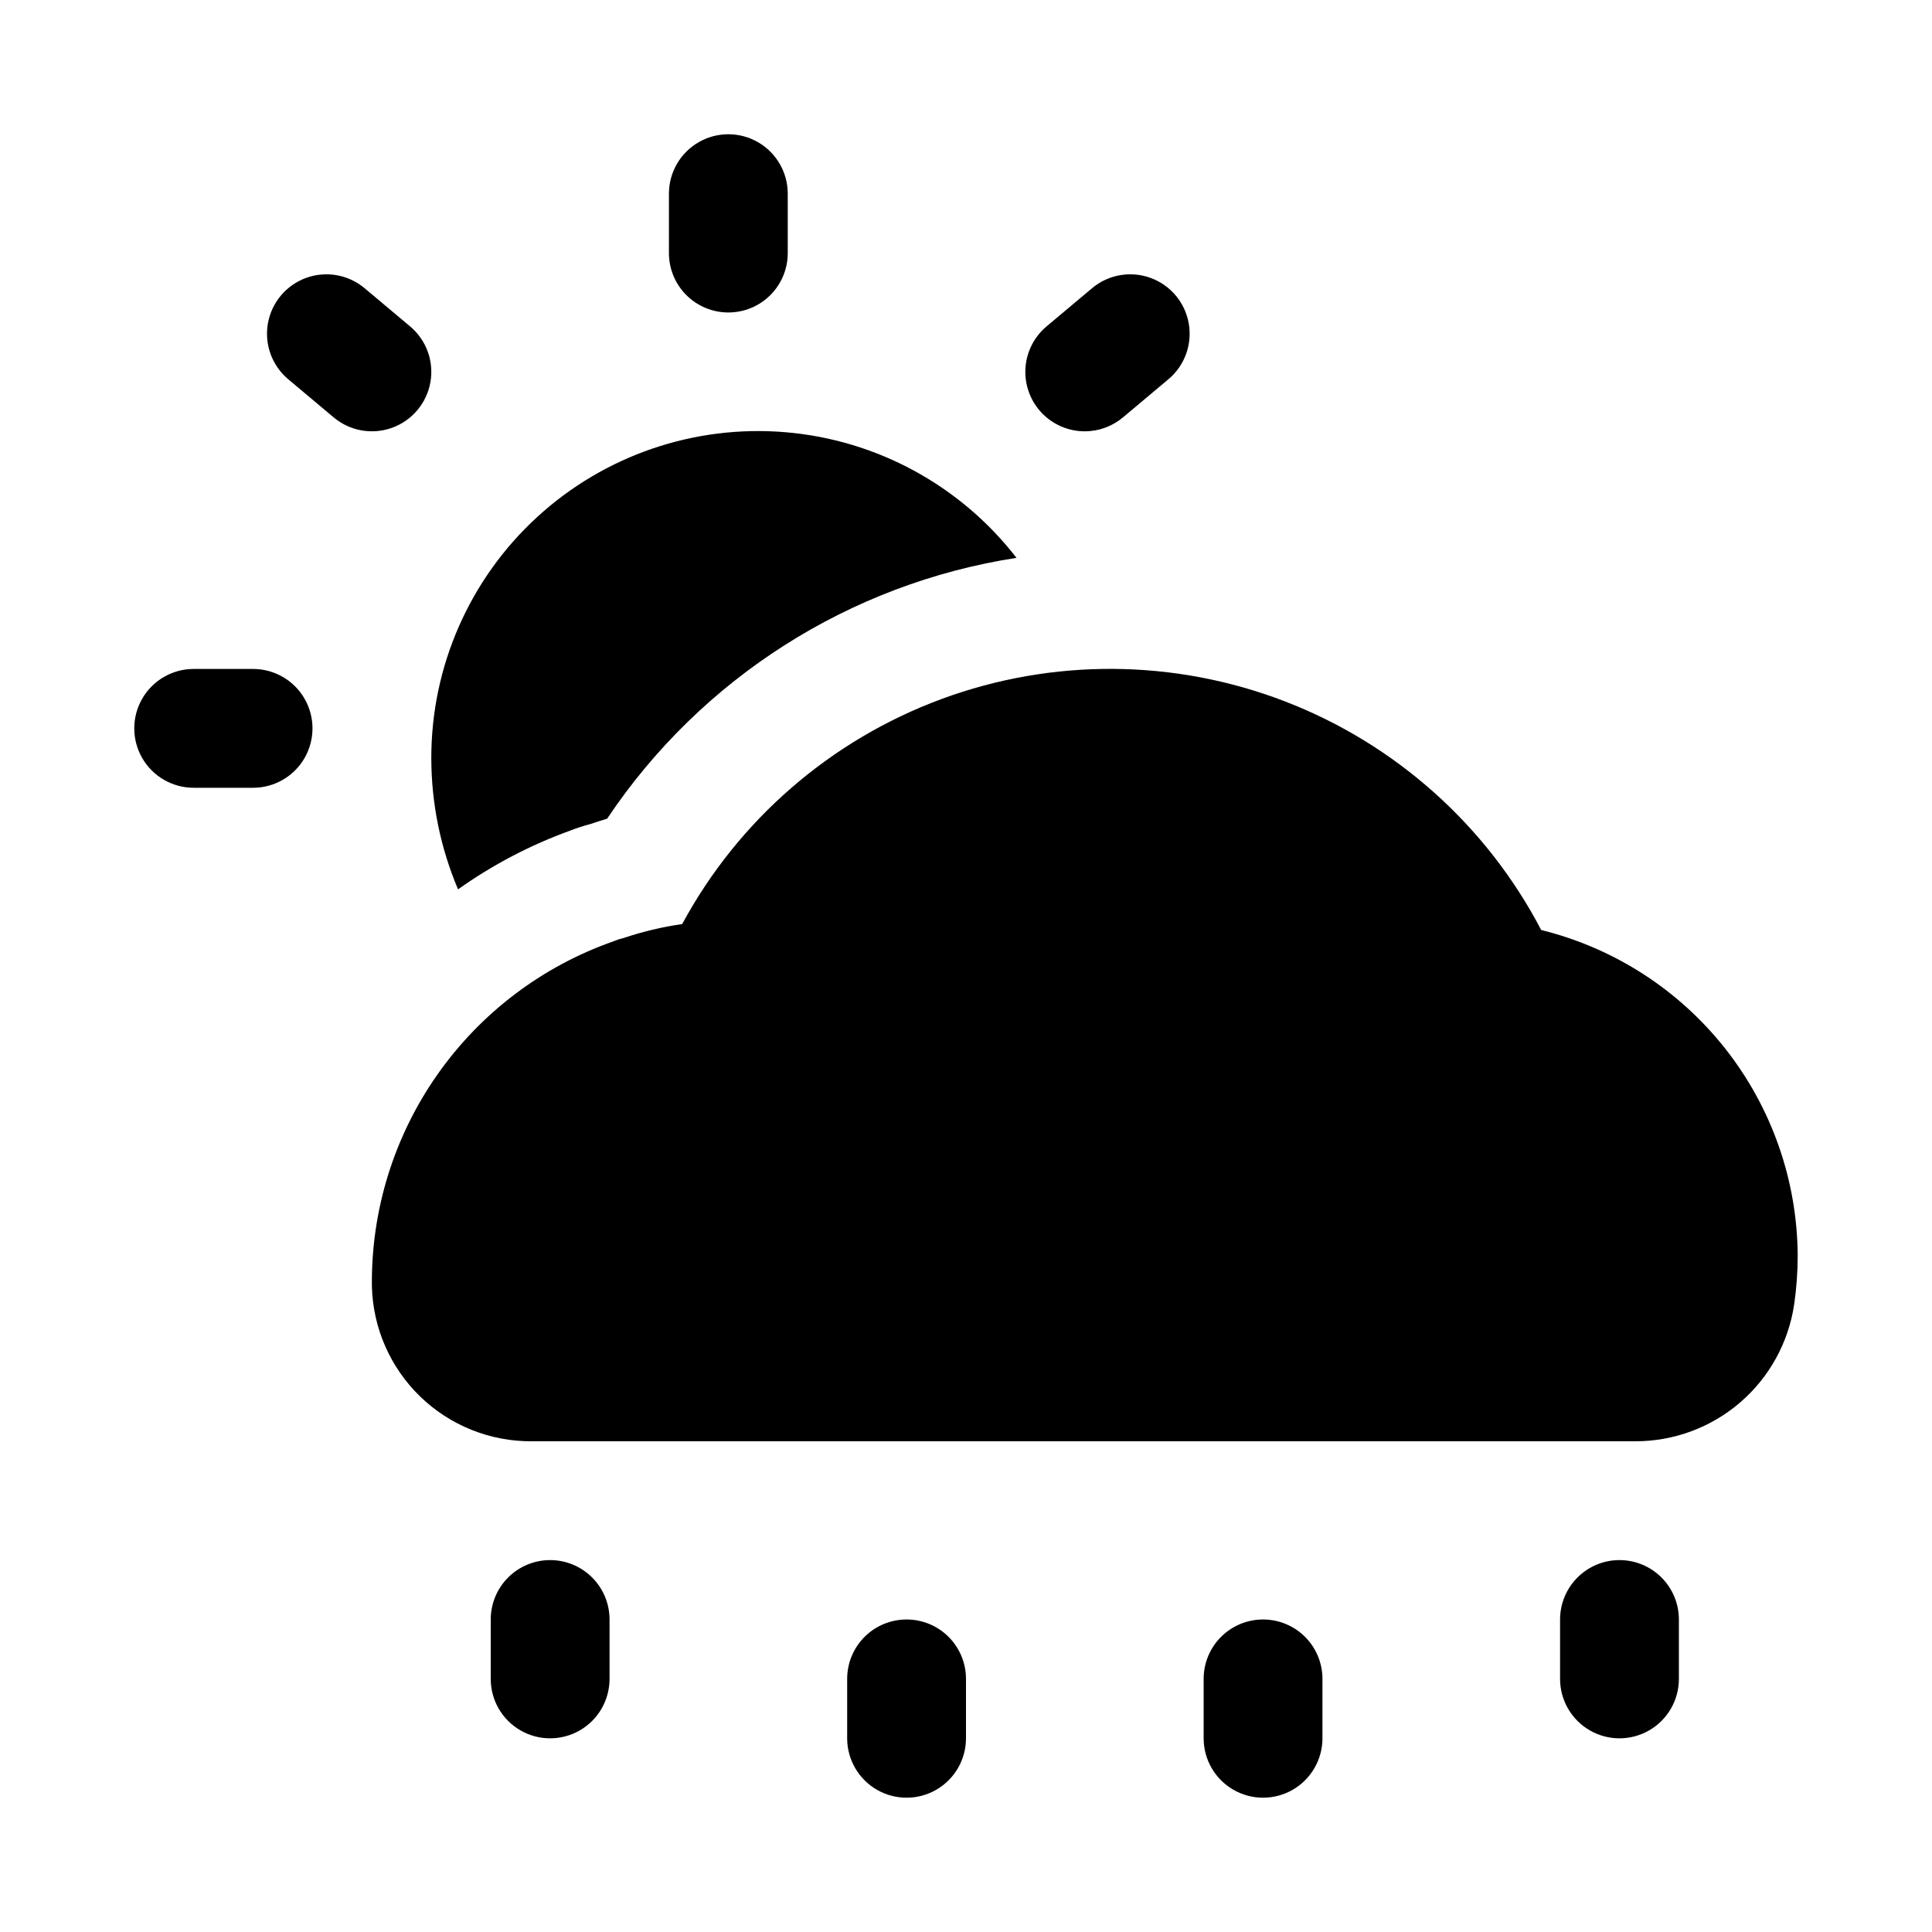
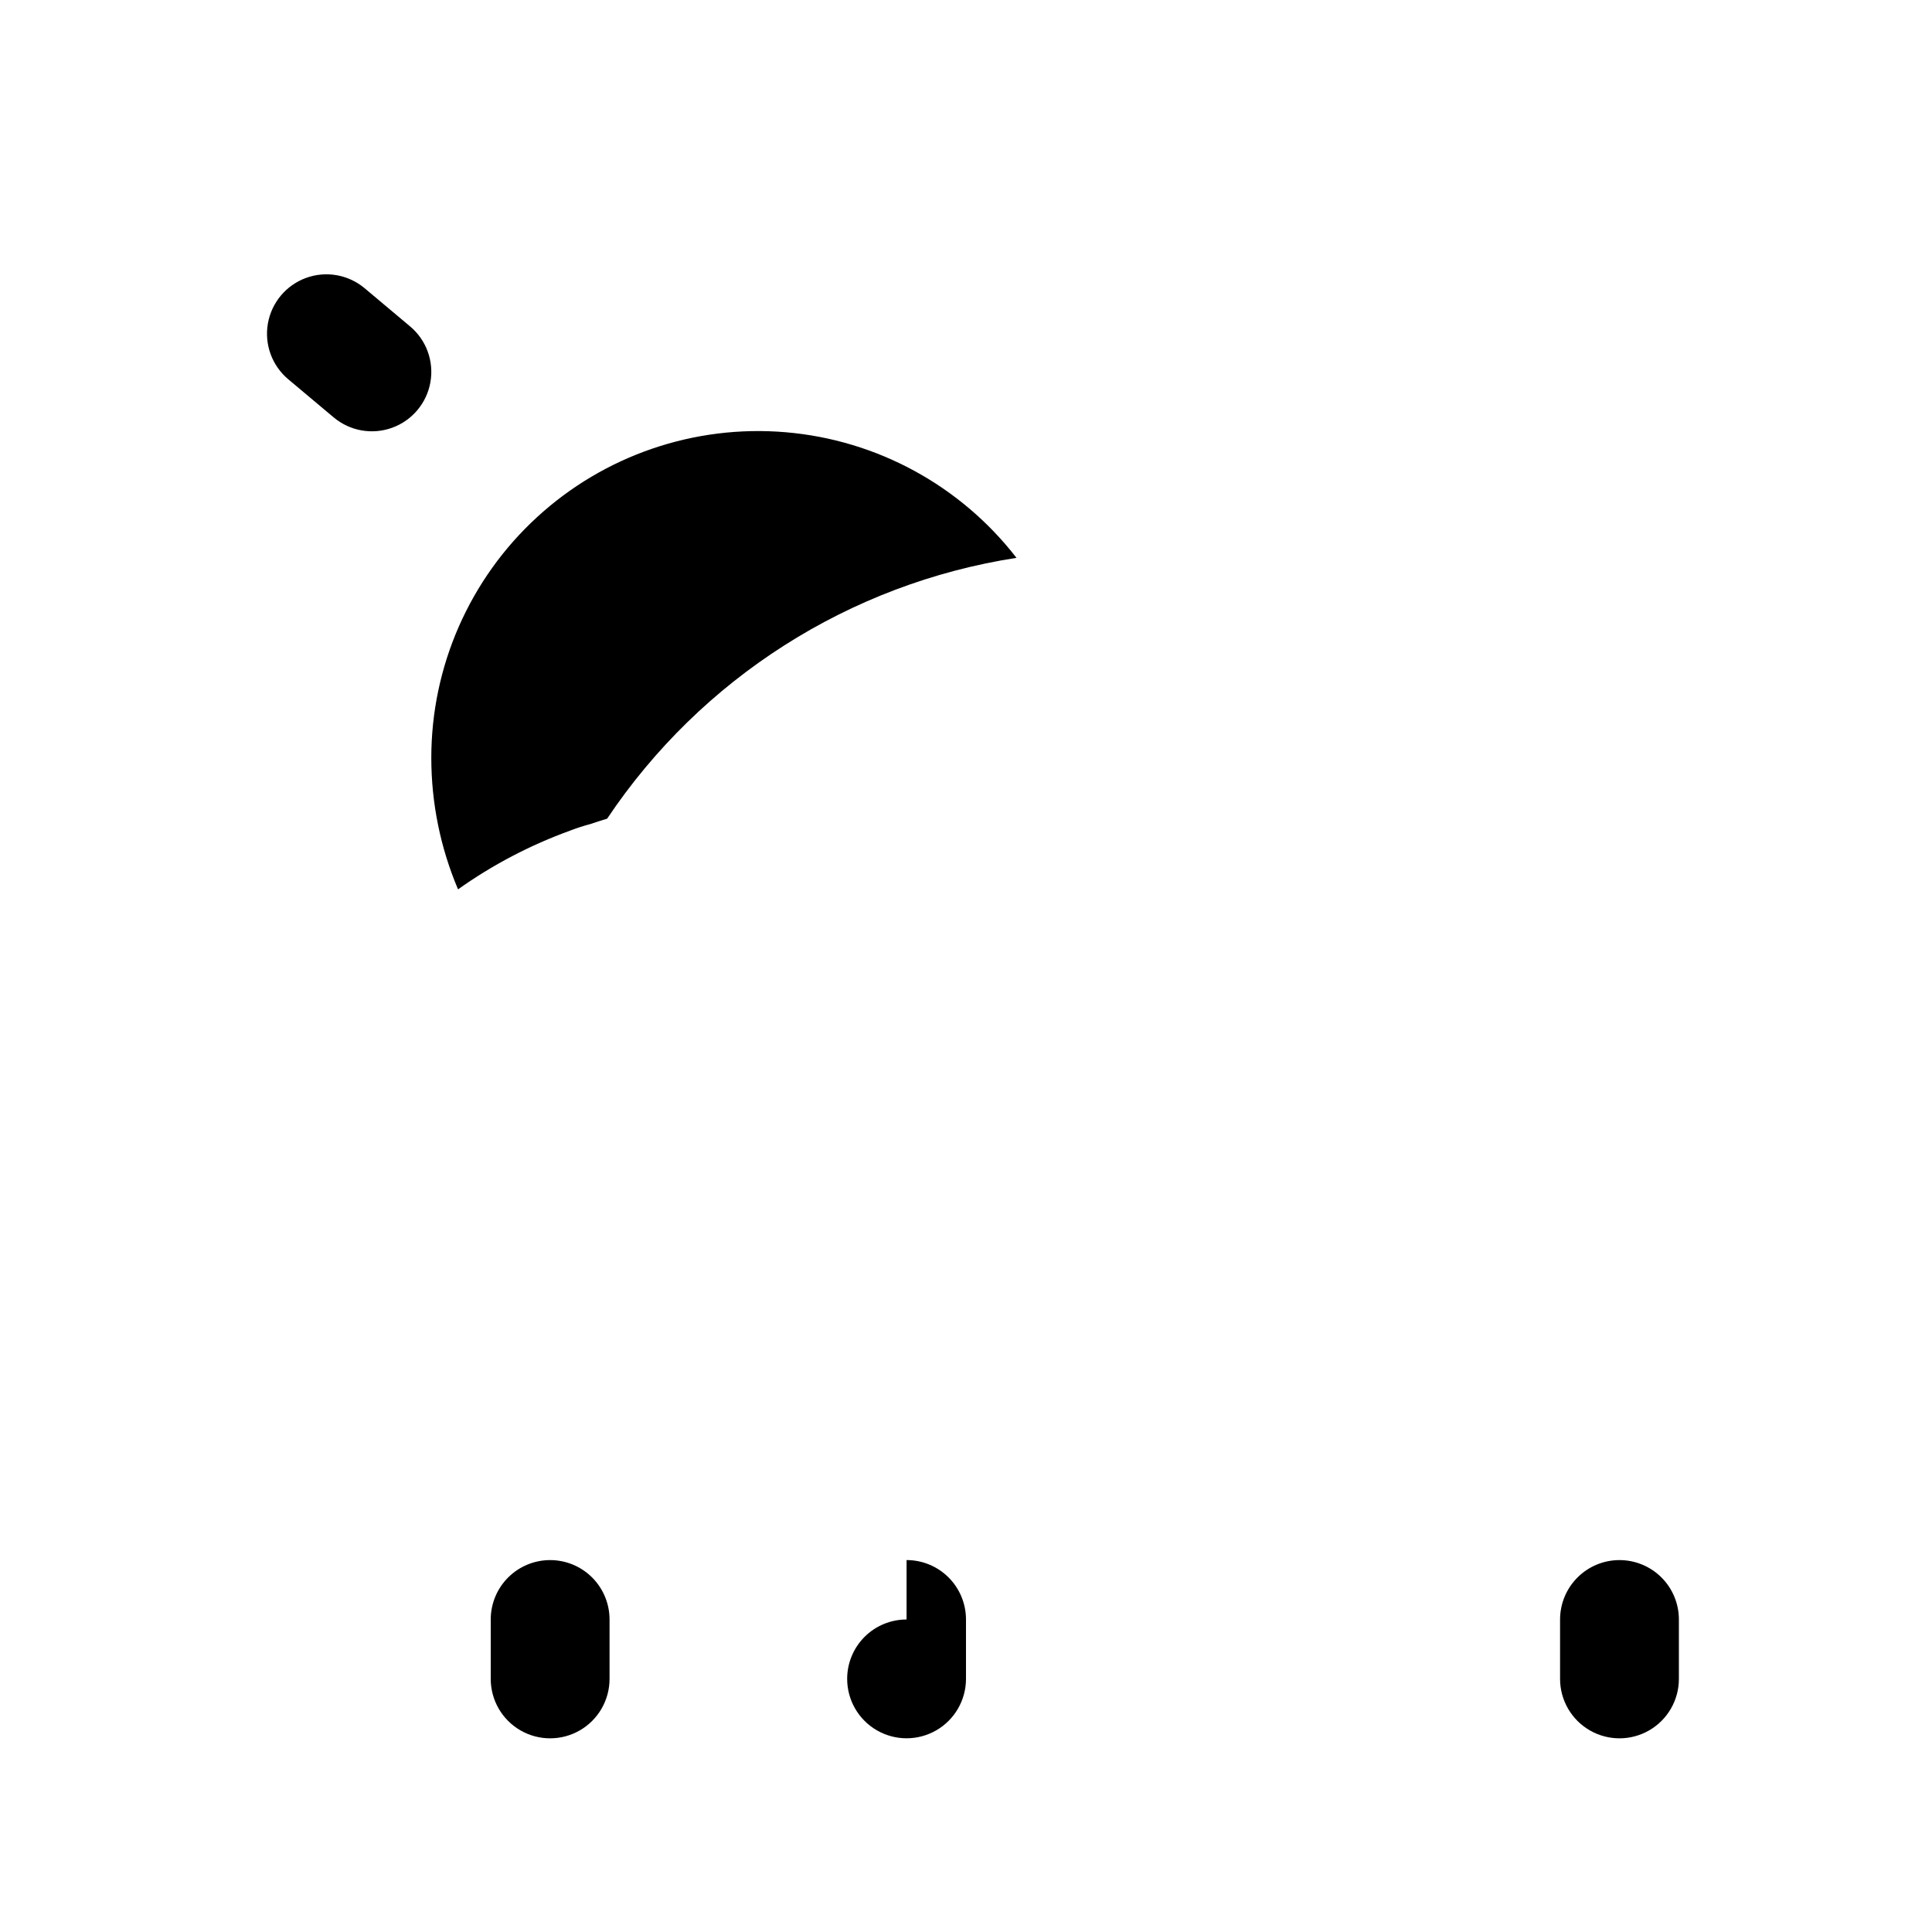
<svg xmlns="http://www.w3.org/2000/svg" fill="#000000" width="800px" height="800px" version="1.1" viewBox="144 144 512 512">
  <g>
-     <path d="m211.07 321.28h-15.746c-5.625 0-10.82 3-13.633 7.871-2.812 4.875-2.812 10.875 0 15.746 2.812 4.871 8.008 7.871 13.633 7.871h15.746c5.625 0 10.82-3 13.633-7.871 2.812-4.871 2.812-10.871 0-15.746-2.812-4.871-8.008-7.871-13.633-7.871z" />
    <path d="m252.68 230.5-12.059-10.125c-4.312-3.613-10.223-4.652-15.508-2.727-5.285 1.926-9.141 6.527-10.117 12.066-0.973 5.543 1.082 11.18 5.394 14.797l12.043 10.109v-0.004c4.309 3.617 10.219 4.66 15.508 2.738 5.285-1.922 9.145-6.519 10.121-12.059 0.98-5.543-1.074-11.184-5.383-14.797z" />
-     <path d="m337.02 226.81c4.176 0 8.18-1.656 11.133-4.609s4.609-6.957 4.609-11.133v-15.746c0-5.625-3-10.82-7.871-13.633-4.871-2.812-10.871-2.812-15.746 0-4.871 2.812-7.871 8.008-7.871 13.633v15.746c0 4.176 1.66 8.18 4.613 11.133s6.957 4.609 11.133 4.609z" />
-     <path d="m431.49 258.3c3.695 0 7.273-1.305 10.105-3.684l12.043-10.109v0.004c4.312-3.617 6.367-9.254 5.394-14.797-0.973-5.539-4.828-10.141-10.113-12.066-5.289-1.926-11.199-0.887-15.512 2.727l-12.059 10.125c-3.32 2.785-5.348 6.82-5.598 11.148-0.25 4.332 1.297 8.57 4.273 11.723 2.981 3.152 7.125 4.938 11.465 4.93z" />
    <path d="m295.14 364.1c1.75-0.672 3.539-1.25 5.352-1.73 1.418-0.473 2.832-0.945 4.41-1.418 24.895-37.203 64.238-62.27 108.48-69.117-14.84-19.176-37.035-31.254-61.195-33.293-24.16-2.043-48.066 6.137-65.914 22.551-17.844 16.41-27.992 39.555-27.973 63.801 0.008 11.957 2.418 23.789 7.086 34.793 9.168-6.516 19.18-11.758 29.758-15.586z" />
-     <path d="m552.43 390.46c-14.516-27.777-38.656-49.316-67.906-60.586-29.25-11.266-61.602-11.488-91-0.629-29.402 10.863-53.84 32.066-68.738 59.641-5.266 0.758-10.449 1.988-15.492 3.684-0.859 0.195-1.703 0.465-2.519 0.805l-0.234 0.094c-18.891 6.625-35.223 19.012-46.699 35.41-11.48 16.398-17.523 35.984-17.285 56 0.266 11.031 4.856 21.516 12.777 29.199 7.918 7.68 18.539 11.945 29.574 11.875h292.52c10.184 0 20.027-3.656 27.742-10.301 7.715-6.644 12.785-15.84 14.293-25.91 0.625-4.273 0.938-8.59 0.945-12.91-0.094-19.91-6.832-39.223-19.148-54.867-12.312-15.648-29.5-26.734-48.832-31.504z" />
    <path d="m289.79 557.44c-4.176 0-8.18 1.66-11.133 4.613s-4.609 6.957-4.609 11.133v15.742c0 5.625 3 10.824 7.871 13.637 4.871 2.812 10.871 2.812 15.746 0 4.871-2.812 7.871-8.012 7.871-13.637v-15.742c0-4.176-1.66-8.18-4.613-11.133s-6.957-4.613-11.133-4.613z" />
-     <path d="m384.25 573.18c-4.176 0-8.18 1.656-11.133 4.609s-4.609 6.957-4.609 11.133v15.746c0 5.625 3 10.82 7.871 13.633 4.871 2.812 10.871 2.812 15.742 0s7.875-8.008 7.875-13.633v-15.746c0-4.176-1.66-8.18-4.613-11.133s-6.957-4.609-11.133-4.609z" />
-     <path d="m478.72 573.18c-4.176 0-8.18 1.656-11.133 4.609-2.953 2.953-4.609 6.957-4.609 11.133v15.746c0 5.625 3 10.82 7.871 13.633s10.871 2.812 15.742 0 7.871-8.008 7.871-13.633v-15.746c0-4.176-1.656-8.18-4.609-11.133-2.953-2.953-6.957-4.609-11.133-4.609z" />
+     <path d="m384.25 573.18c-4.176 0-8.18 1.656-11.133 4.609s-4.609 6.957-4.609 11.133c0 5.625 3 10.82 7.871 13.633 4.871 2.812 10.871 2.812 15.742 0s7.875-8.008 7.875-13.633v-15.746c0-4.176-1.66-8.18-4.613-11.133s-6.957-4.609-11.133-4.609z" />
    <path d="m573.18 557.44c-4.176 0-8.18 1.66-11.133 4.613s-4.613 6.957-4.613 11.133v15.742c0 5.625 3.004 10.824 7.875 13.637s10.871 2.812 15.742 0c4.871-2.812 7.871-8.012 7.871-13.637v-15.742c0-4.176-1.656-8.18-4.609-11.133s-6.957-4.613-11.133-4.613z" />
  </g>
</svg>